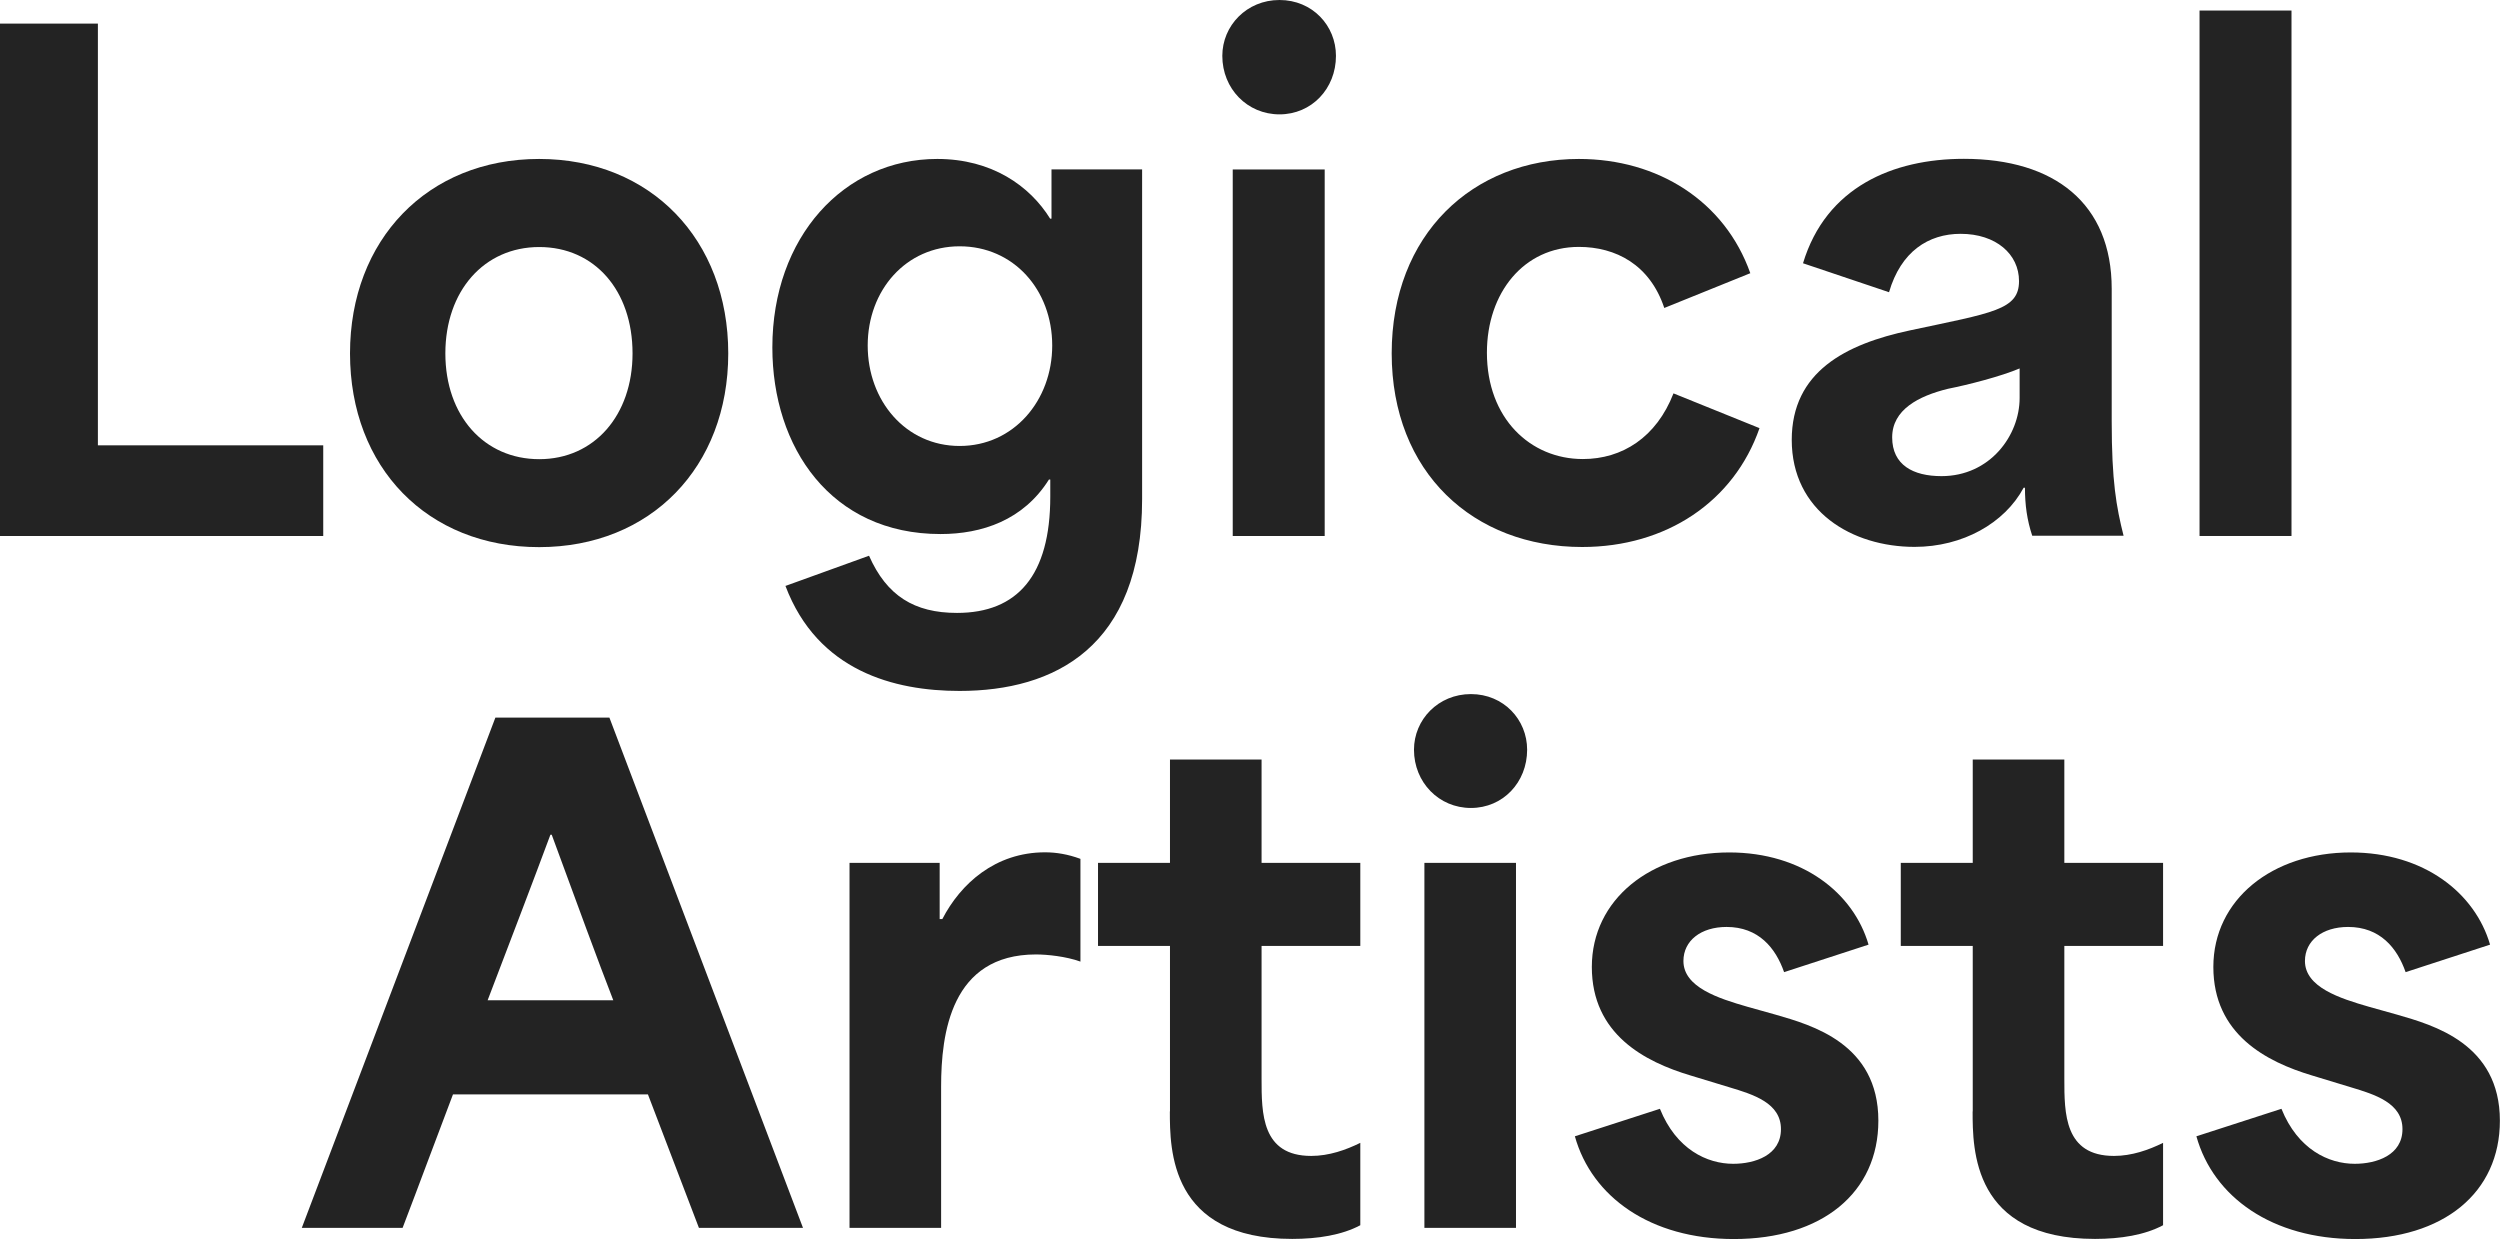
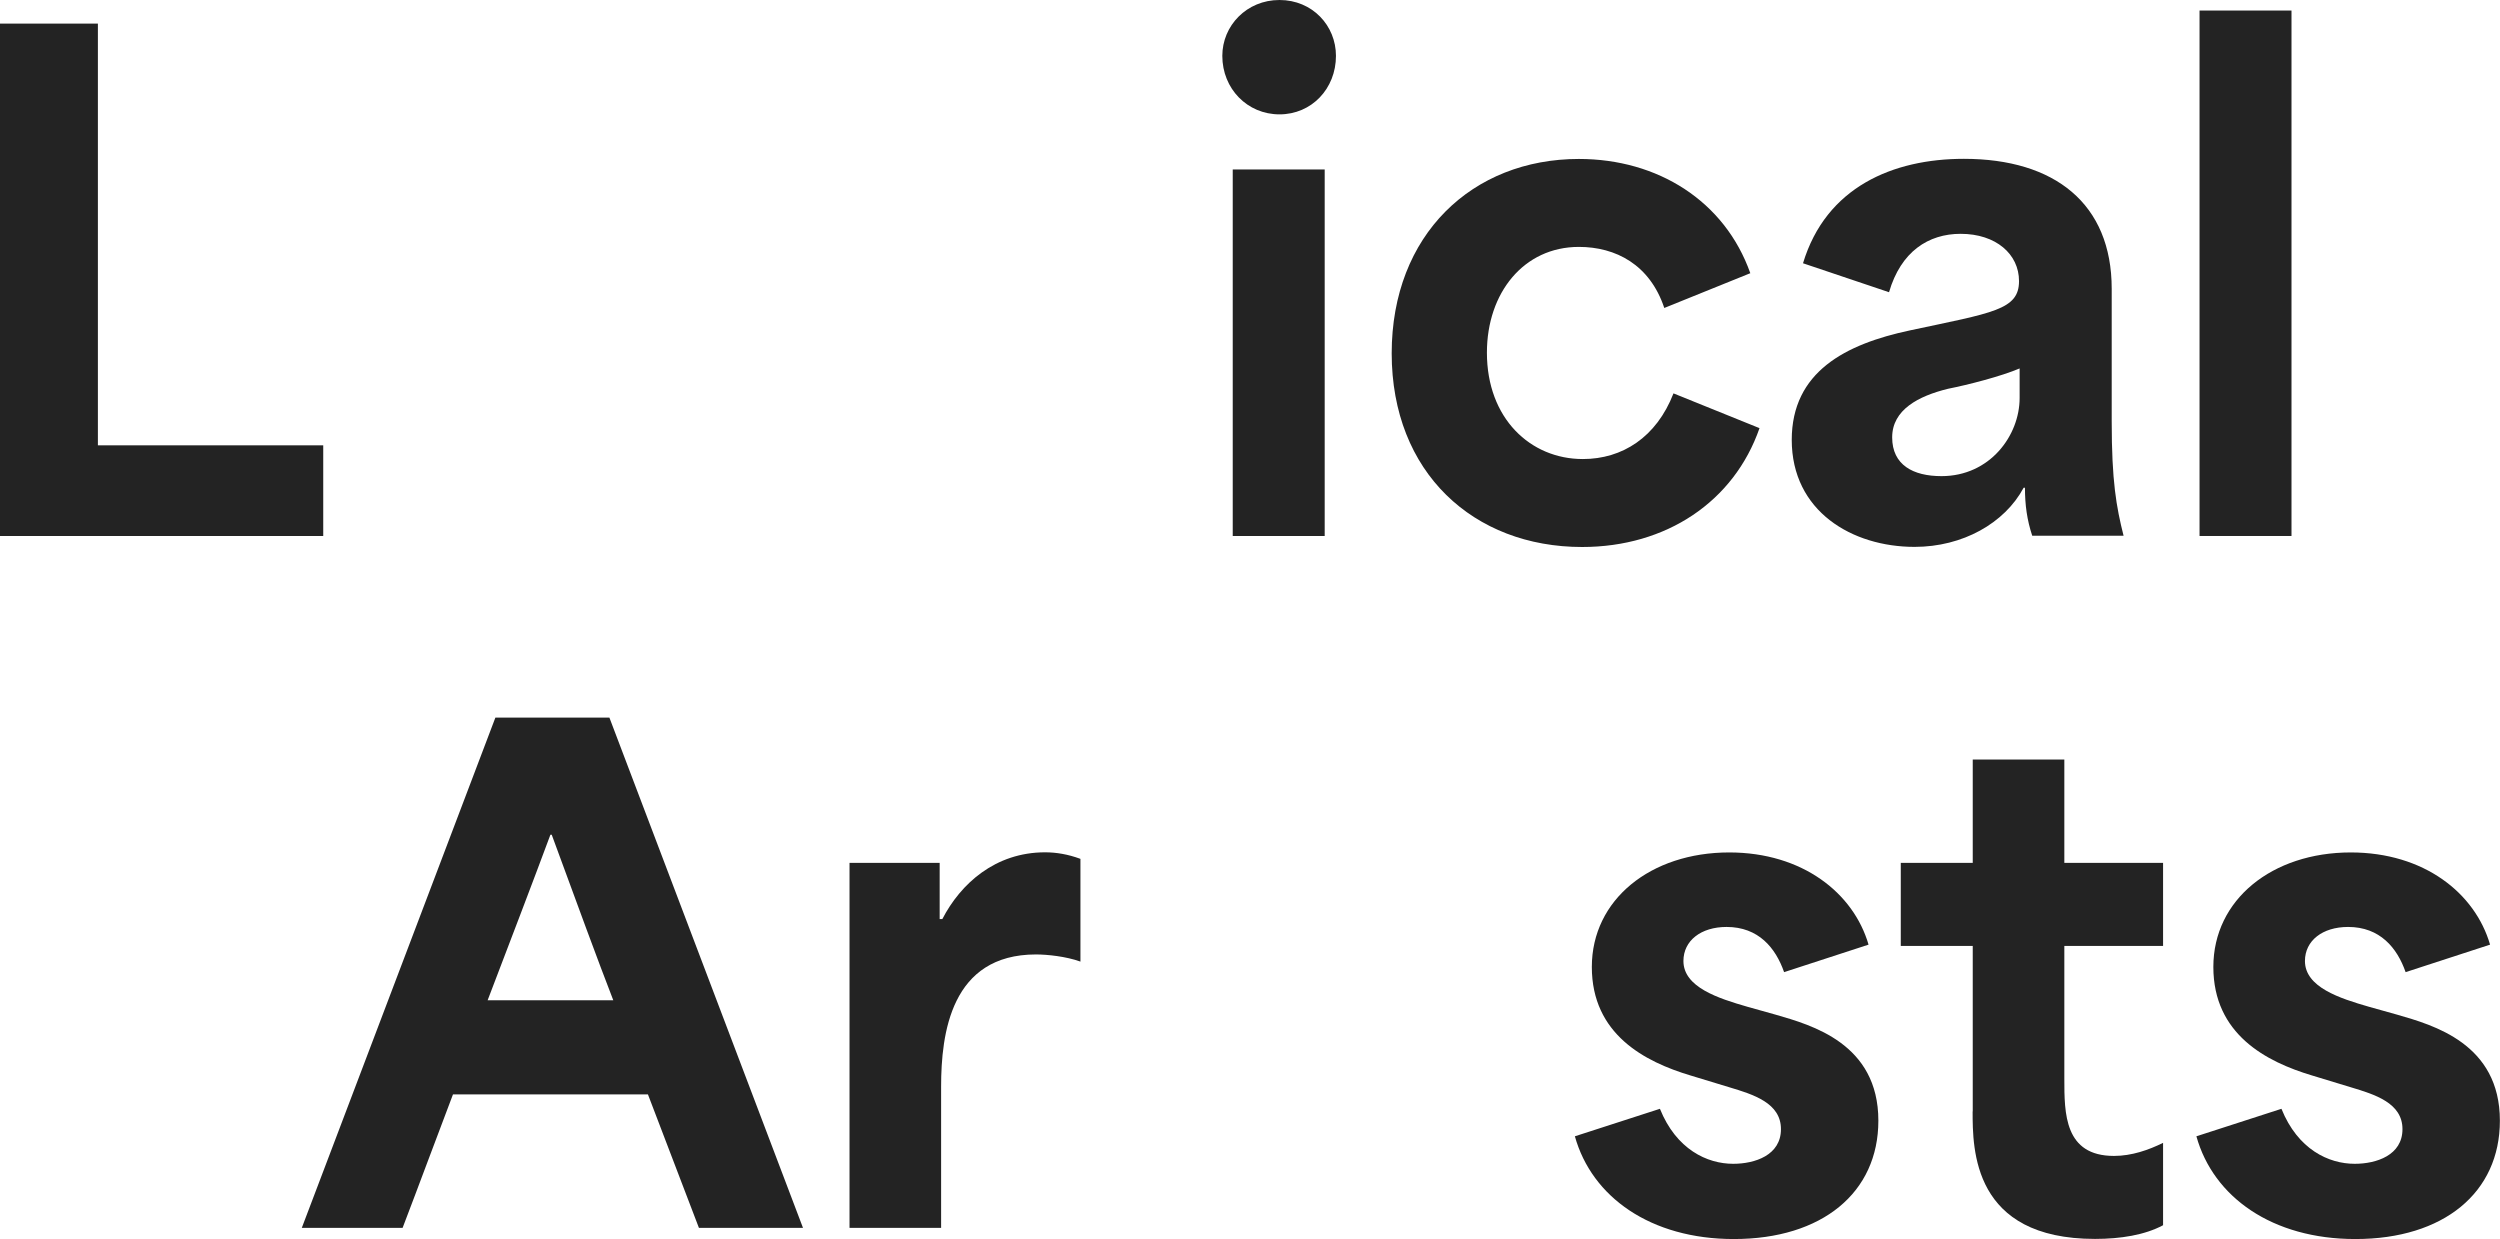
<svg xmlns="http://www.w3.org/2000/svg" id="Layer_2" data-name="Layer 2" viewBox="0 0 206.35 102.27">
  <defs>
    <style>
      .cls-1 {
        fill: #232323;
      }
    </style>
  </defs>
  <g id="Layer_1-2" data-name="Layer 1">
    <g>
      <g>
        <path class="cls-1" d="M0,1.95h8.08v34.81h18.6v7.48H0V1.95Z" />
-         <path class="cls-1" d="M28.89,29.17c0-9.38,6.4-16.05,15.61-16.05s15.61,6.67,15.61,16.05-6.4,15.99-15.61,15.99-15.61-6.56-15.61-15.99ZM52.21,29.17c0-5.2-3.14-8.78-7.7-8.78s-7.75,3.63-7.75,8.78,3.2,8.73,7.75,8.73,7.7-3.63,7.7-8.73Z" />
-         <path class="cls-1" d="M64.84,48.36l6.89-2.49c1.46,3.31,3.74,4.72,7.26,4.72,4.99,0,7.7-3.09,7.7-9.6v-1.41h-.11c-2.11,3.36-5.53,4.5-8.95,4.5-9.05,0-13.88-7.16-13.88-15.4,0-9.11,5.91-15.56,13.61-15.56,4.5,0,7.64,2.22,9.32,4.93h.11v-4.07h7.48v27.22c0,12.25-7.27,15.83-15.07,15.83-5.37,0-11.71-1.63-14.37-8.67ZM86.85,28.52c0-4.61-3.2-8.19-7.64-8.19s-7.59,3.63-7.59,8.19,3.14,8.29,7.59,8.29,7.64-3.74,7.64-8.29Z" />
        <path class="cls-1" d="M100.89,4.61c0-2.49,2.01-4.61,4.72-4.61s4.66,2.11,4.66,4.61c0,2.71-2.01,4.83-4.66,4.83s-4.72-2.11-4.72-4.83ZM101.75,13.99h7.59v30.25h-7.59V13.99Z" />
        <path class="cls-1" d="M114.87,29.17c0-9.81,6.67-16.05,15.45-16.05,6.51,0,12.04,3.47,14.15,9.43l-7.1,2.87c-1.19-3.58-4.01-5.04-7.05-5.04-4.55,0-7.59,3.79-7.59,8.73,0,5.42,3.58,8.78,7.92,8.78,3.25,0,6.07-1.79,7.48-5.42l7.1,2.87c-2.11,6.07-7.7,9.81-14.64,9.81-8.95,0-15.72-6.13-15.72-15.99Z" />
        <path class="cls-1" d="M147.89,36.32c0-5.64,4.45-7.92,9.76-9.05,6.83-1.46,9-1.68,9-4.07,0-2.22-1.9-3.9-4.82-3.9-2.66,0-4.93,1.46-5.91,4.82l-7.1-2.39c1.9-6.29,7.43-8.62,13.28-8.62,7.48,0,12.2,3.69,12.2,10.73v10.95c0,4.93.38,7.05.98,9.43h-7.54c-.43-1.3-.6-2.55-.6-3.96h-.11c-1.57,2.93-5.04,4.88-9,4.88-5.15,0-10.14-2.93-10.14-8.84ZM166.7,32.85v-2.44c-1.52.65-4.28,1.36-5.91,1.68-2.44.6-4.61,1.73-4.61,4.01s1.73,3.2,4.07,3.2c4.01,0,6.45-3.36,6.45-6.45Z" />
        <path class="cls-1" d="M181.55.87h7.59v43.37h-7.59V.87Z" />
      </g>
      <g>
        <path class="cls-1" d="M40.9,59.23h9.4l15.98,42.12h-8.59c-1.4-3.67-2.81-7.34-4.21-11.02h-16.09c-1.4,3.67-2.75,7.34-4.16,11.02h-8.32l15.98-42.12ZM50.62,82.56c-1.3-3.35-2.92-7.78-5.08-13.66h-.11c-1.4,3.78-3.35,8.86-5.18,13.66h10.37Z" />
        <path class="cls-1" d="M70.11,71.22h7.45v4.64h.22c1.51-2.92,4.37-5.51,8.48-5.51.92,0,1.89.16,2.92.54v8.48c-1.19-.43-2.75-.59-3.67-.59-7.02,0-7.83,6.53-7.83,10.91v11.66h-7.56v-30.13Z" />
-         <path class="cls-1" d="M96.57,91.74v-13.66h-5.94v-6.86h5.94v-8.53h7.56v8.53h8.15v6.86h-8.15v10.96c0,2.86,0,6.37,4.1,6.37,1.46,0,2.86-.49,4.05-1.08v6.8c-1.51.81-3.51,1.13-5.62,1.13-10.1,0-10.1-7.4-10.1-10.53Z" />
-         <path class="cls-1" d="M116.71,61.88c0-2.48,2-4.59,4.7-4.59s4.64,2.11,4.64,4.59c0,2.7-2,4.81-4.64,4.81s-4.7-2.11-4.7-4.81ZM117.57,71.22h7.56v30.13h-7.56v-30.13Z" />
        <path class="cls-1" d="M129.99,93.79l7.02-2.27c1.35,3.35,3.89,4.54,6.05,4.54,1.78,0,3.94-.7,3.94-2.86s-2.27-2.86-4.27-3.46l-3.19-.97c-3.78-1.13-8.15-3.4-8.15-8.96s4.86-9.45,11.34-9.45c6.05,0,10.26,3.35,11.5,7.61l-6.97,2.27c-.7-2-2.11-3.73-4.75-3.73-2.11,0-3.56,1.13-3.56,2.81,0,2.16,2.86,3.08,5.29,3.78l2.32.65c2.97.86,8.48,2.38,8.48,8.75,0,5.94-4.64,9.77-11.93,9.77-6.86,0-11.72-3.46-13.12-8.48Z" />
        <path class="cls-1" d="M162.83,91.74v-13.66h-5.94v-6.86h5.94v-8.53h7.56v8.53h8.15v6.86h-8.15v10.96c0,2.86,0,6.37,4.1,6.37,1.46,0,2.86-.49,4.05-1.08v6.8c-1.51.81-3.51,1.13-5.62,1.13-10.1,0-10.1-7.4-10.1-10.53Z" />
        <path class="cls-1" d="M181.29,93.79l7.02-2.27c1.35,3.35,3.89,4.54,6.05,4.54,1.78,0,3.94-.7,3.94-2.86s-2.27-2.86-4.27-3.46l-3.19-.97c-3.78-1.13-8.15-3.4-8.15-8.96s4.86-9.45,11.34-9.45c6.05,0,10.26,3.35,11.5,7.61l-6.97,2.27c-.7-2-2.11-3.73-4.75-3.73-2.11,0-3.56,1.13-3.56,2.81,0,2.16,2.86,3.08,5.29,3.78l2.32.65c2.97.86,8.48,2.38,8.48,8.75,0,5.94-4.64,9.77-11.93,9.77-6.86,0-11.72-3.46-13.12-8.48Z" />
      </g>
    </g>
  </g>
</svg>